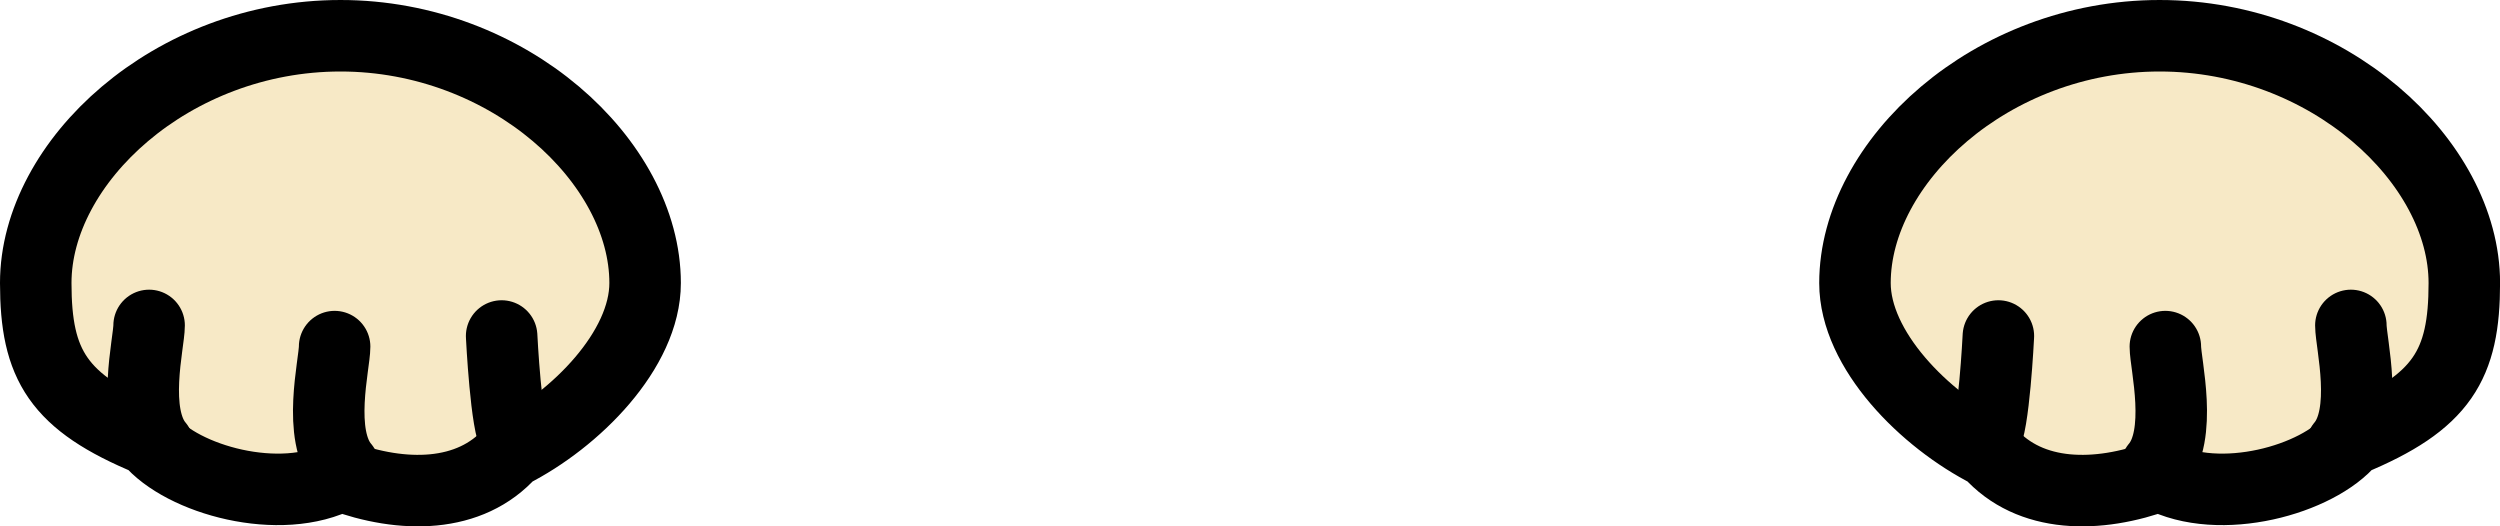
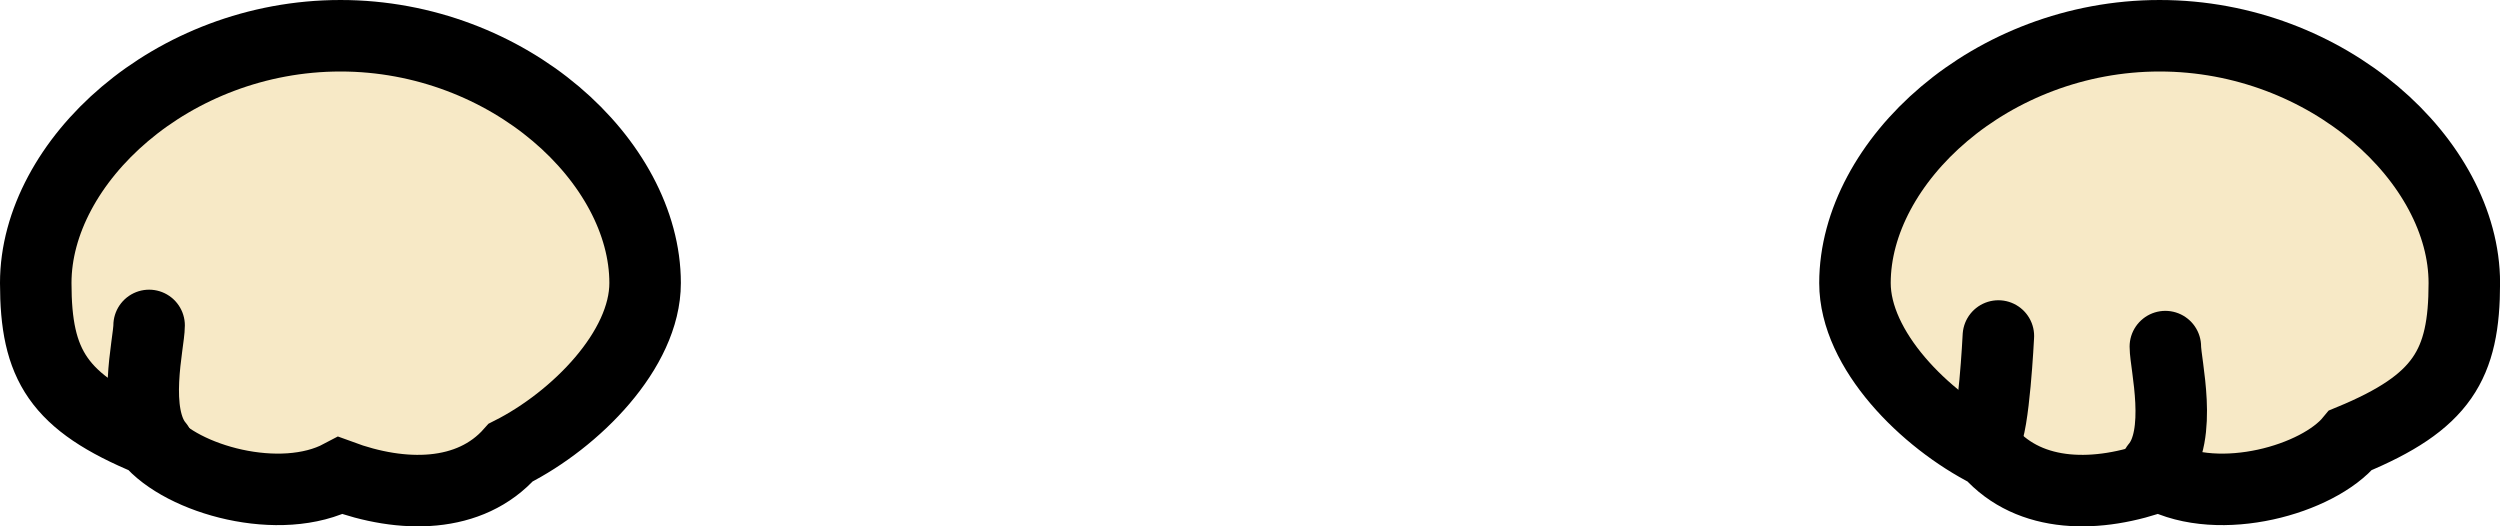
<svg xmlns="http://www.w3.org/2000/svg" version="1.1" id="レイヤー_1" width="184.611" height="38.871" viewBox="0 0 184.611 38.871" style="overflow:visible;enable-background:new 0 0 184.611 38.871;" xml:space="preserve">
  <g>
    <path style="fill:#F7E9C6;stroke:#000000;stroke-width:5.28;" d="M47.638,20.898c0,4.932-5.121,10.094-9.928,12.523   c-3,3.389-8,3.389-12.571,1.696c-4.428,2.345-11.702,0.302-14.095-2.61c-6.777-2.799-8.404-5.57-8.404-11.609   c0-8.967,10.073-18.258,22.499-18.258S47.638,11.931,47.638,20.898z" />
    <path style="fill:#FFE0AB;stroke:#000000;stroke-width:5.28;stroke-linecap:round;stroke-linejoin:round;" d="M11.011,24.031   c0,1.303-1.333,6.52,0.667,8.867" />
-     <path style="fill:#FFE0AB;stroke:#000000;stroke-width:5.28;stroke-linecap:round;stroke-linejoin:round;" d="M24.71,25.595   c0,1.303-1.333,6.521,0.667,8.867" />
-     <path style="fill:#FFE0AB;stroke:#000000;stroke-width:5.28;stroke-linecap:round;stroke-linejoin:round;" d="M37.043,24.812   c0,0,0.333,6.783,1,7.564" />
    <path style="fill:#F7E9C6;stroke:#000000;stroke-width:5.28;" d="M136.979,20.898c0,4.932,5.121,10.094,9.928,12.523   c3,3.389,8,3.389,12.571,1.696c4.429,2.345,11.701,0.302,14.096-2.61c6.776-2.799,8.402-5.57,8.402-11.609   c0-8.967-10.071-18.258-22.498-18.258C147.052,2.64,136.979,11.931,136.979,20.898z" />
-     <path style="fill:#FFE0AB;stroke:#000000;stroke-width:5.28;stroke-linecap:round;stroke-linejoin:round;" d="M173.598,24.031   c0,1.303,1.333,6.52-0.667,8.867" />
    <path style="fill:#FFE0AB;stroke:#000000;stroke-width:5.28;stroke-linecap:round;stroke-linejoin:round;" d="M159.899,25.595   c0,1.303,1.334,6.521-0.666,8.867" />
    <path style="fill:#FFE0AB;stroke:#000000;stroke-width:5.28;stroke-linecap:round;stroke-linejoin:round;" d="M147.569,24.812   c0,0-0.333,6.783-1,7.564" />
  </g>
</svg>